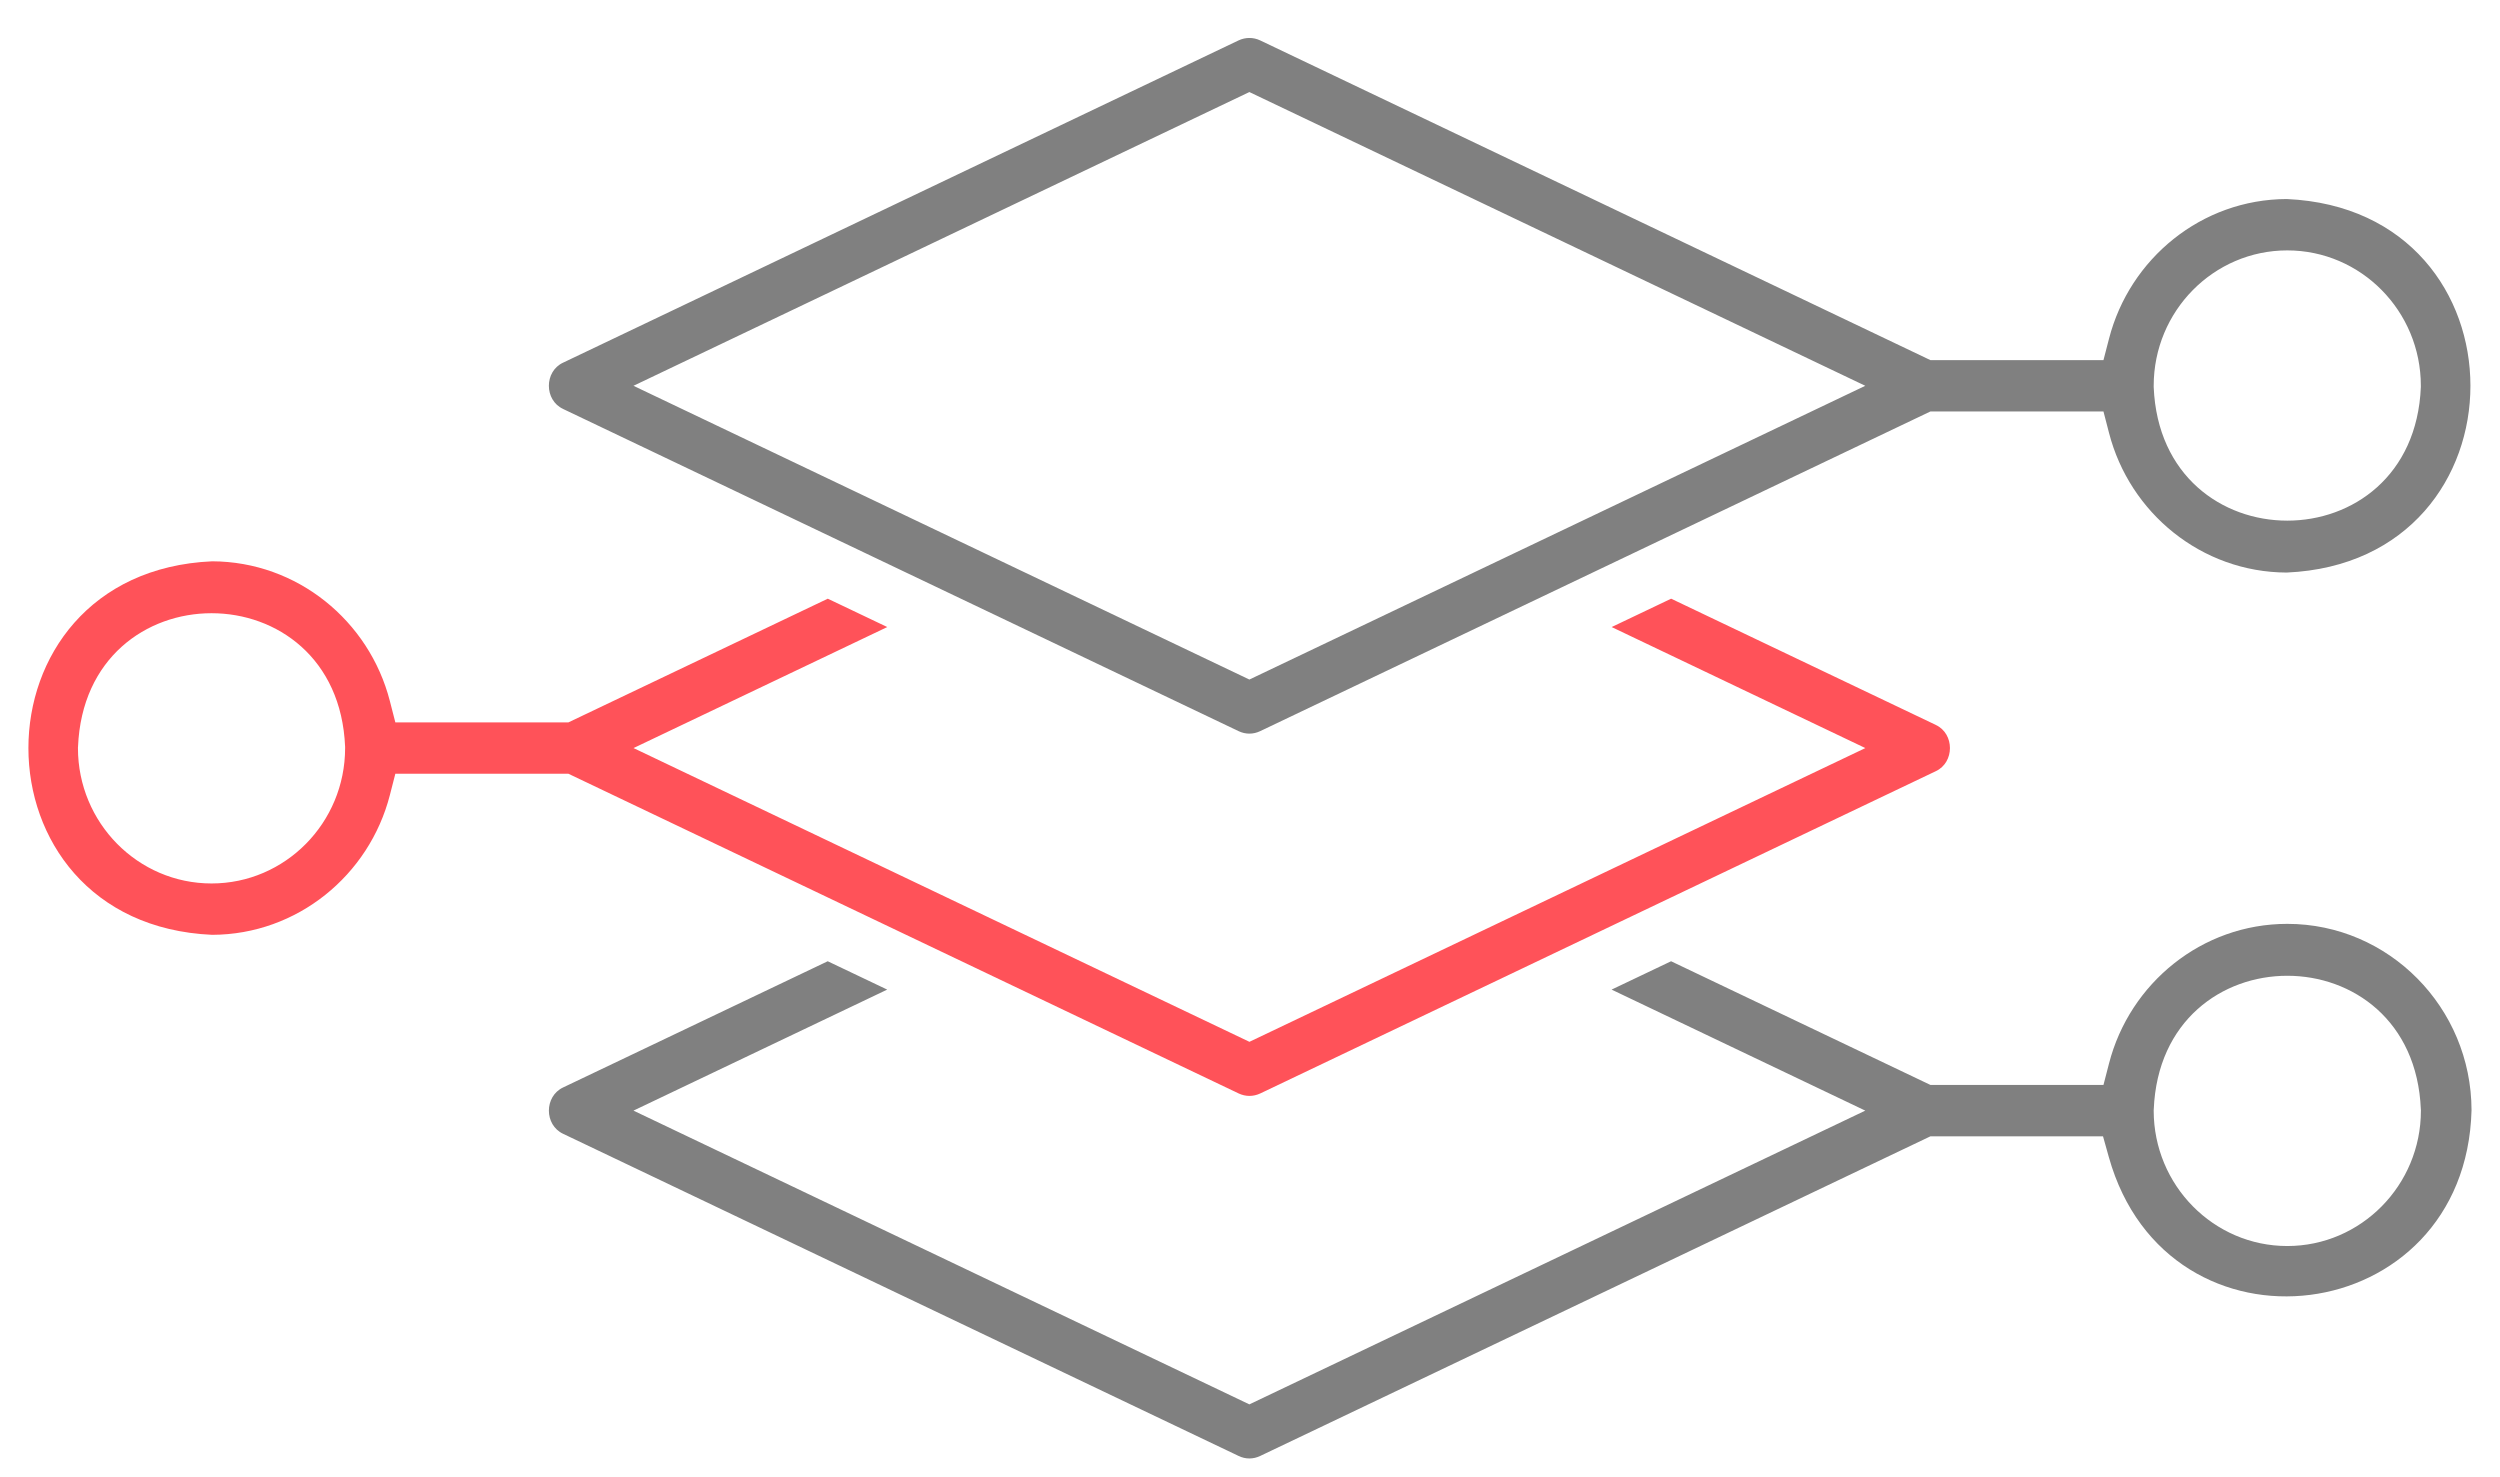
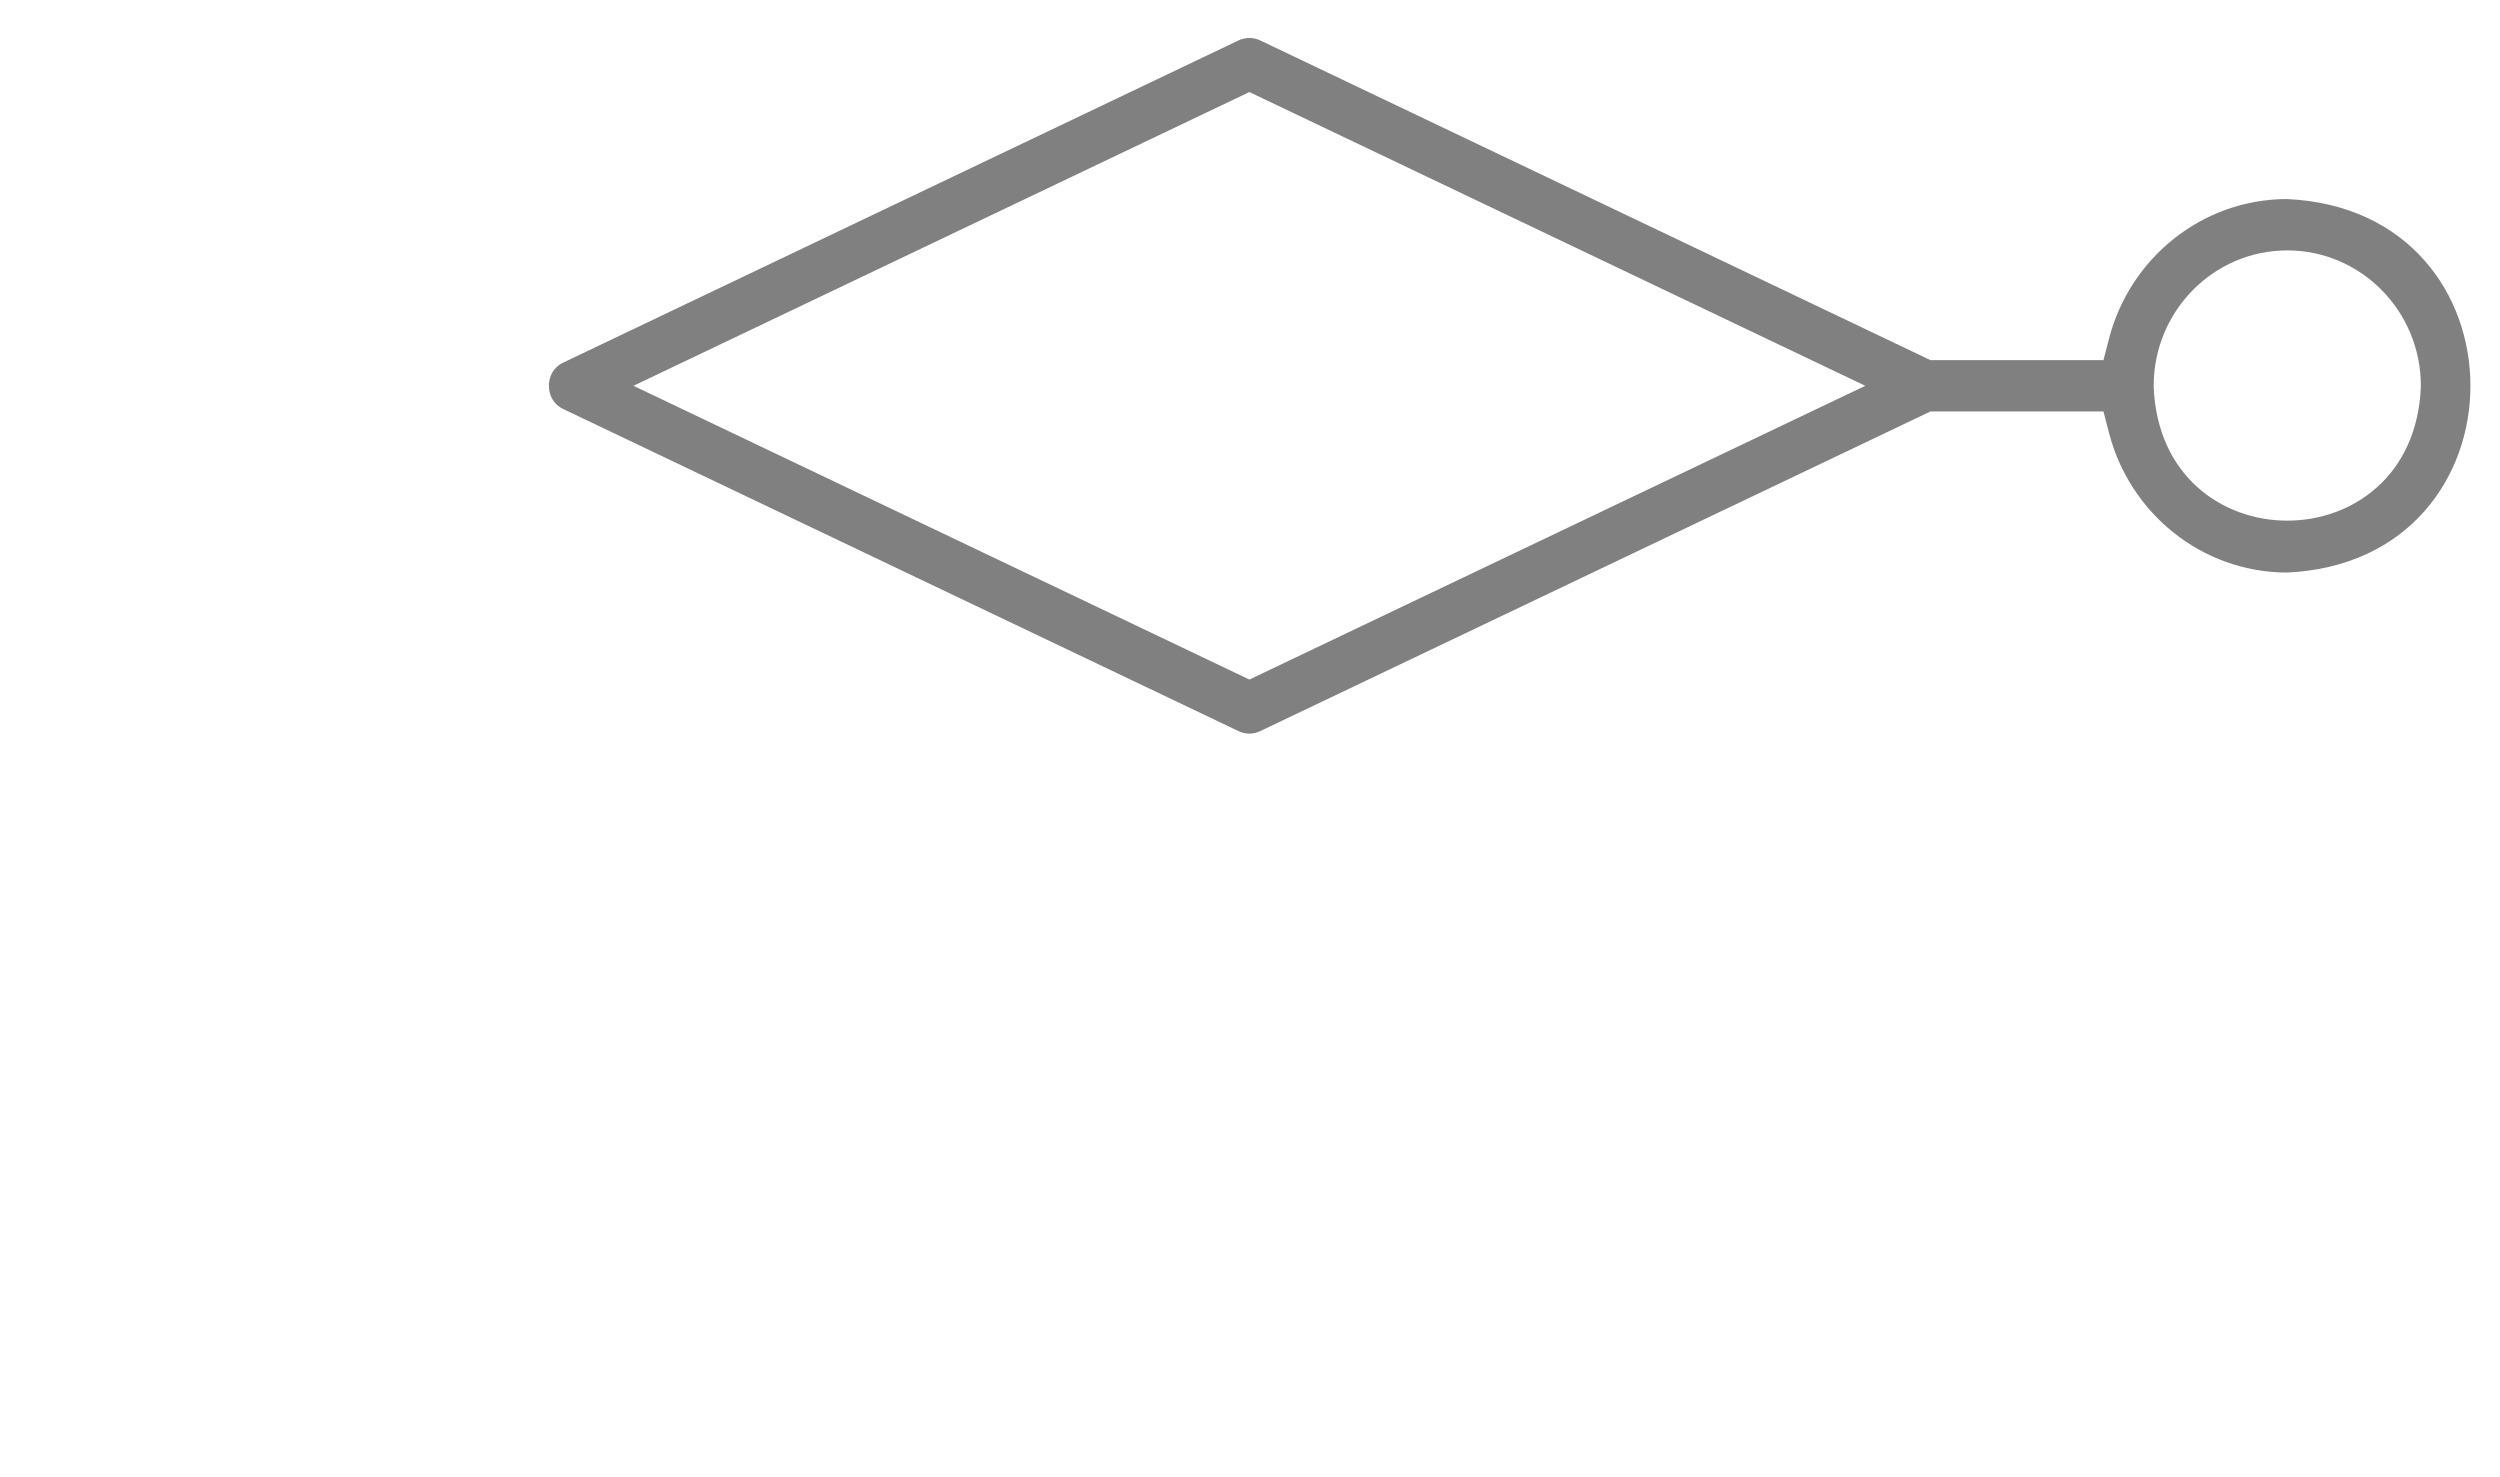
<svg xmlns="http://www.w3.org/2000/svg" width="44" height="26" viewBox="0 0 44 26" fill="none">
-   <path fill-rule="evenodd" clip-rule="evenodd" d="M33.976 19.095H37.021L37.119 18.716C37.483 17.304 38.753 16.26 40.256 16.26C42.042 16.26 43.496 17.732 43.499 19.541C43.396 23.41 38.154 24.06 37.116 20.367L37.013 19.999H33.976L22.179 25.625C22.119 25.654 22.054 25.669 21.989 25.669C21.924 25.669 21.86 25.654 21.8 25.625L9.913 19.956L9.911 19.955C9.577 19.798 9.577 19.297 9.911 19.139L14.568 16.918L15.615 17.417L11.149 19.547L21.989 24.717L32.829 19.547L28.364 17.417L29.411 16.918L33.976 19.095ZM37.906 19.526L37.905 19.536V19.547C37.905 20.861 38.96 21.93 40.256 21.93C41.553 21.93 42.608 20.861 42.608 19.547V19.537L42.607 19.526C42.48 16.39 38.034 16.389 37.906 19.526Z" fill="#808080" />
  <path fill-rule="evenodd" clip-rule="evenodd" d="M21.799 12.868L9.913 7.199L9.91 7.197C9.577 7.042 9.577 6.538 9.91 6.383L21.799 0.711C21.92 0.654 22.059 0.654 22.179 0.711L33.975 6.338H37.021L37.119 5.96C37.482 4.551 38.747 3.508 40.246 3.503C44.557 3.694 44.558 9.886 40.246 10.077C38.747 10.072 37.482 9.029 37.119 7.62L37.021 7.242H33.975L22.179 12.868C22.119 12.897 22.054 12.912 21.989 12.912C21.924 12.912 21.86 12.897 21.799 12.868ZM42.607 6.811L42.607 6.8V6.79C42.607 5.475 41.553 4.407 40.256 4.407C38.959 4.407 37.905 5.475 37.905 6.79V6.8L37.905 6.811C38.033 9.947 42.479 9.948 42.607 6.811ZM32.829 6.79L21.989 1.62L11.149 6.79L21.989 11.96L32.829 6.79Z" fill="#808080" />
-   <path fill-rule="evenodd" clip-rule="evenodd" d="M34.067 12.757L34.07 12.759C34.402 12.914 34.402 13.418 34.07 13.573L22.18 19.245C22.12 19.273 22.055 19.288 21.99 19.288C21.925 19.288 21.861 19.273 21.801 19.245L10.004 13.618H6.958L6.861 13.996C6.498 15.405 5.233 16.448 3.734 16.453C-0.578 16.262 -0.578 10.07 3.734 9.879C5.232 9.884 6.498 10.927 6.861 12.336L6.958 12.714H10.004L14.569 10.537L15.616 11.036L11.15 13.166L21.99 18.336L32.83 13.166L28.365 11.036L29.412 10.537L34.067 12.757ZM1.373 13.145L1.372 13.156V13.166C1.372 14.481 2.426 15.549 3.723 15.549C5.02 15.549 6.074 14.481 6.074 13.166V13.156L6.074 13.145C5.946 10.009 1.501 10.008 1.373 13.145Z" fill="#FF5259" />
</svg>